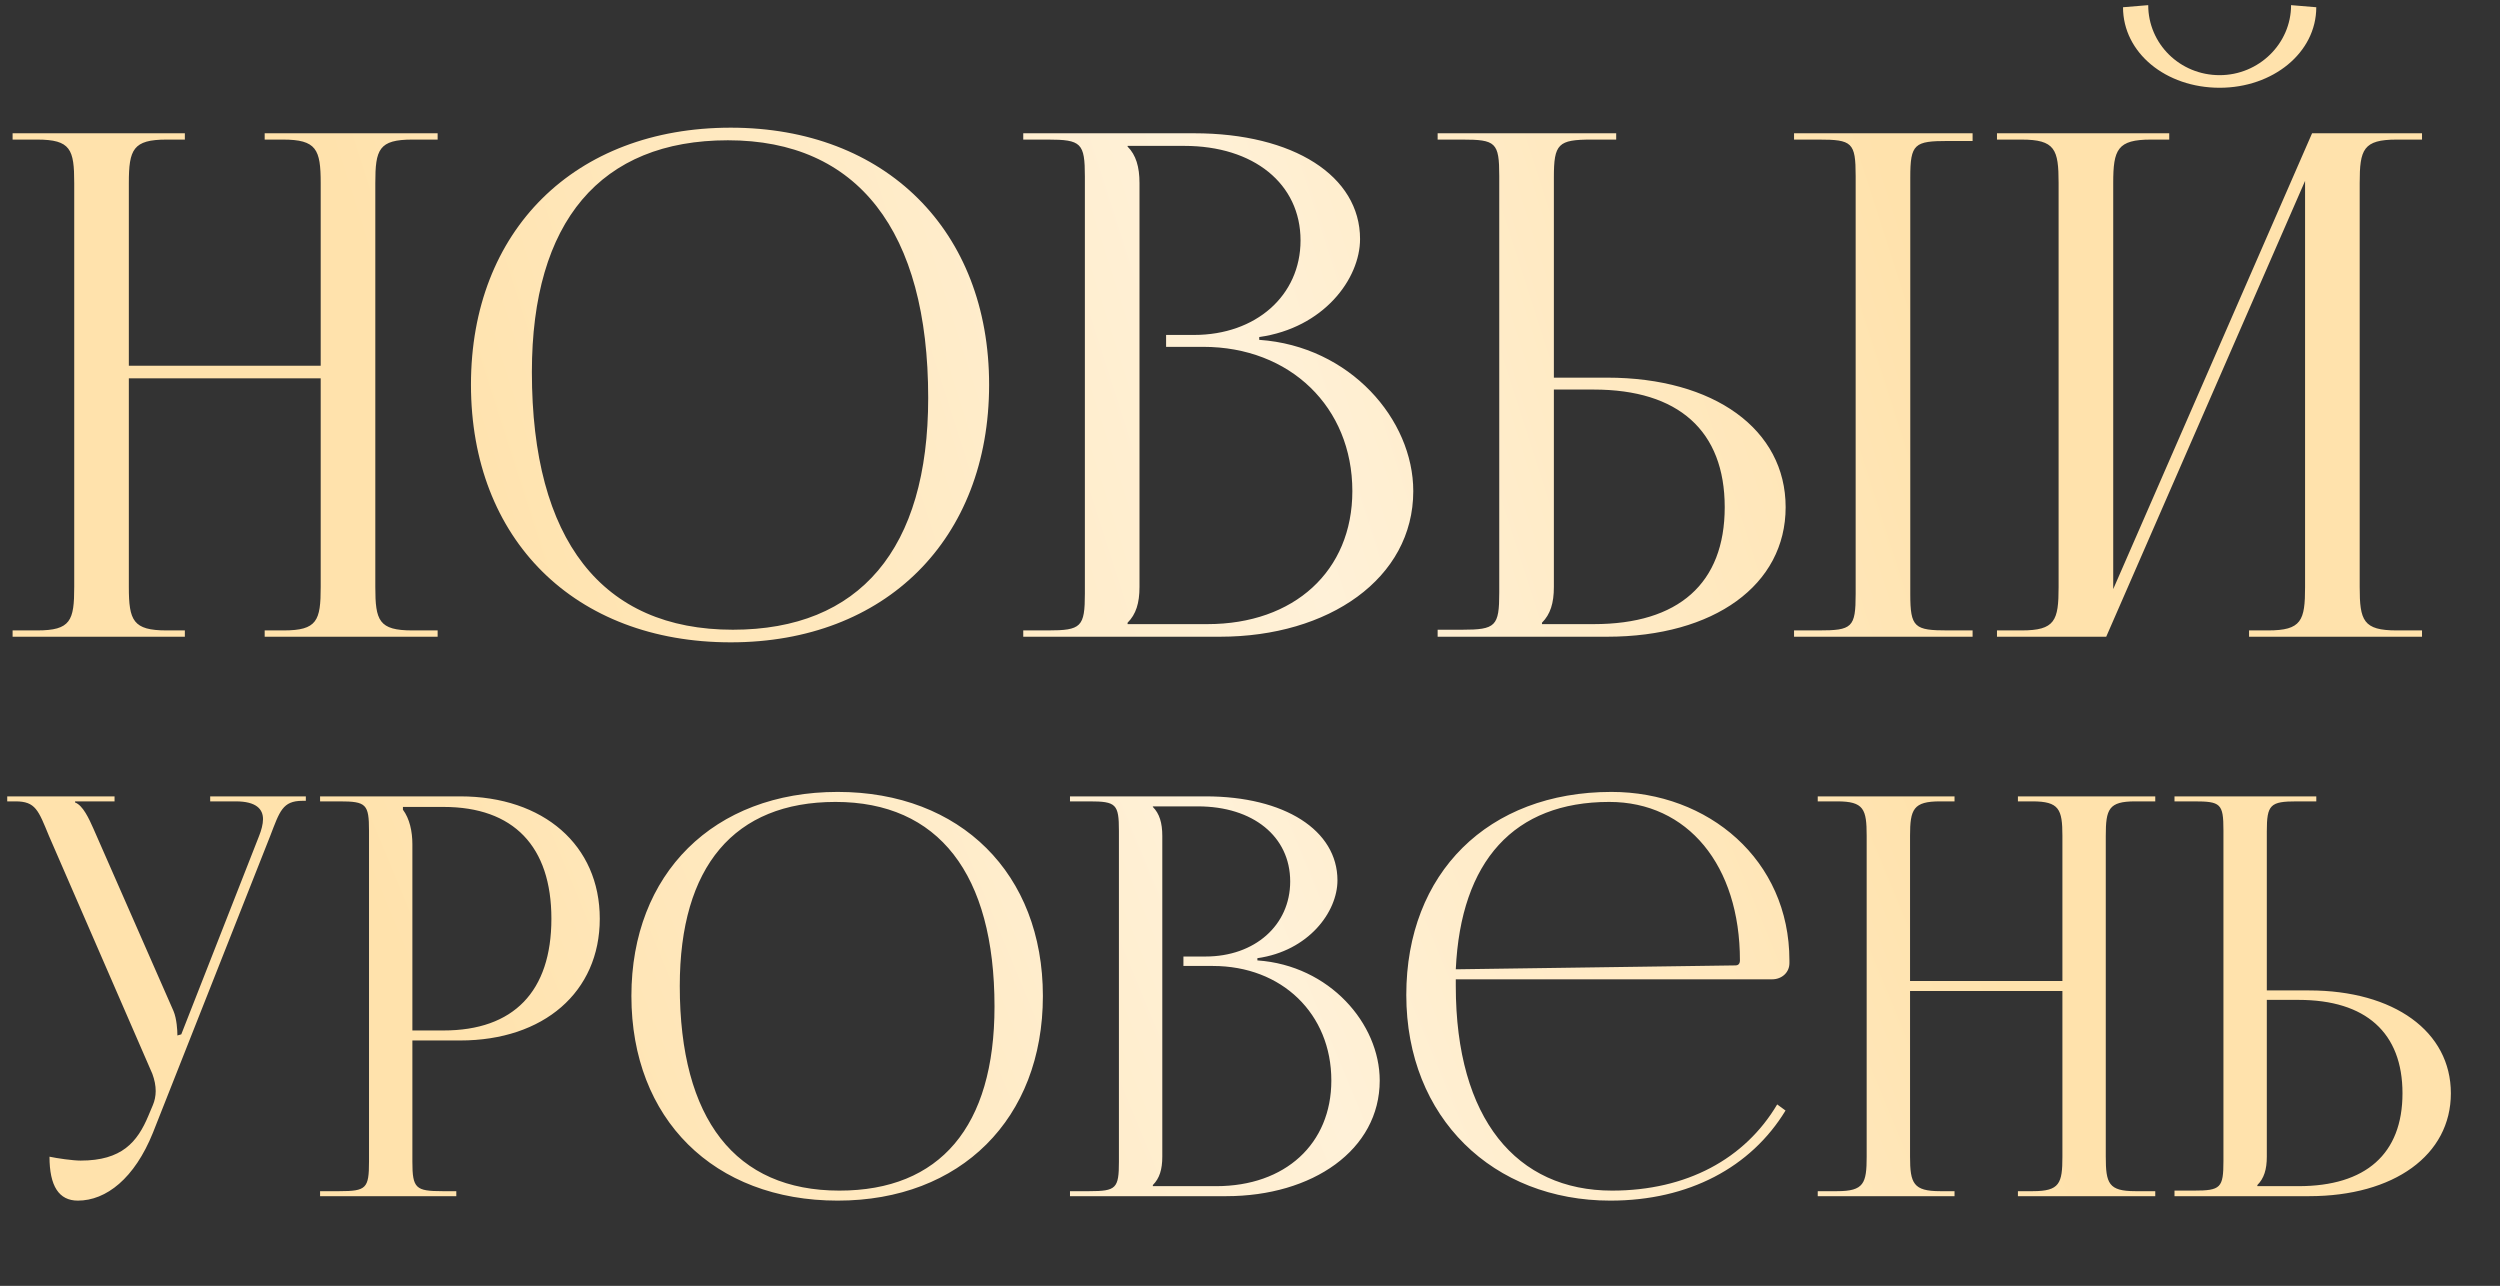
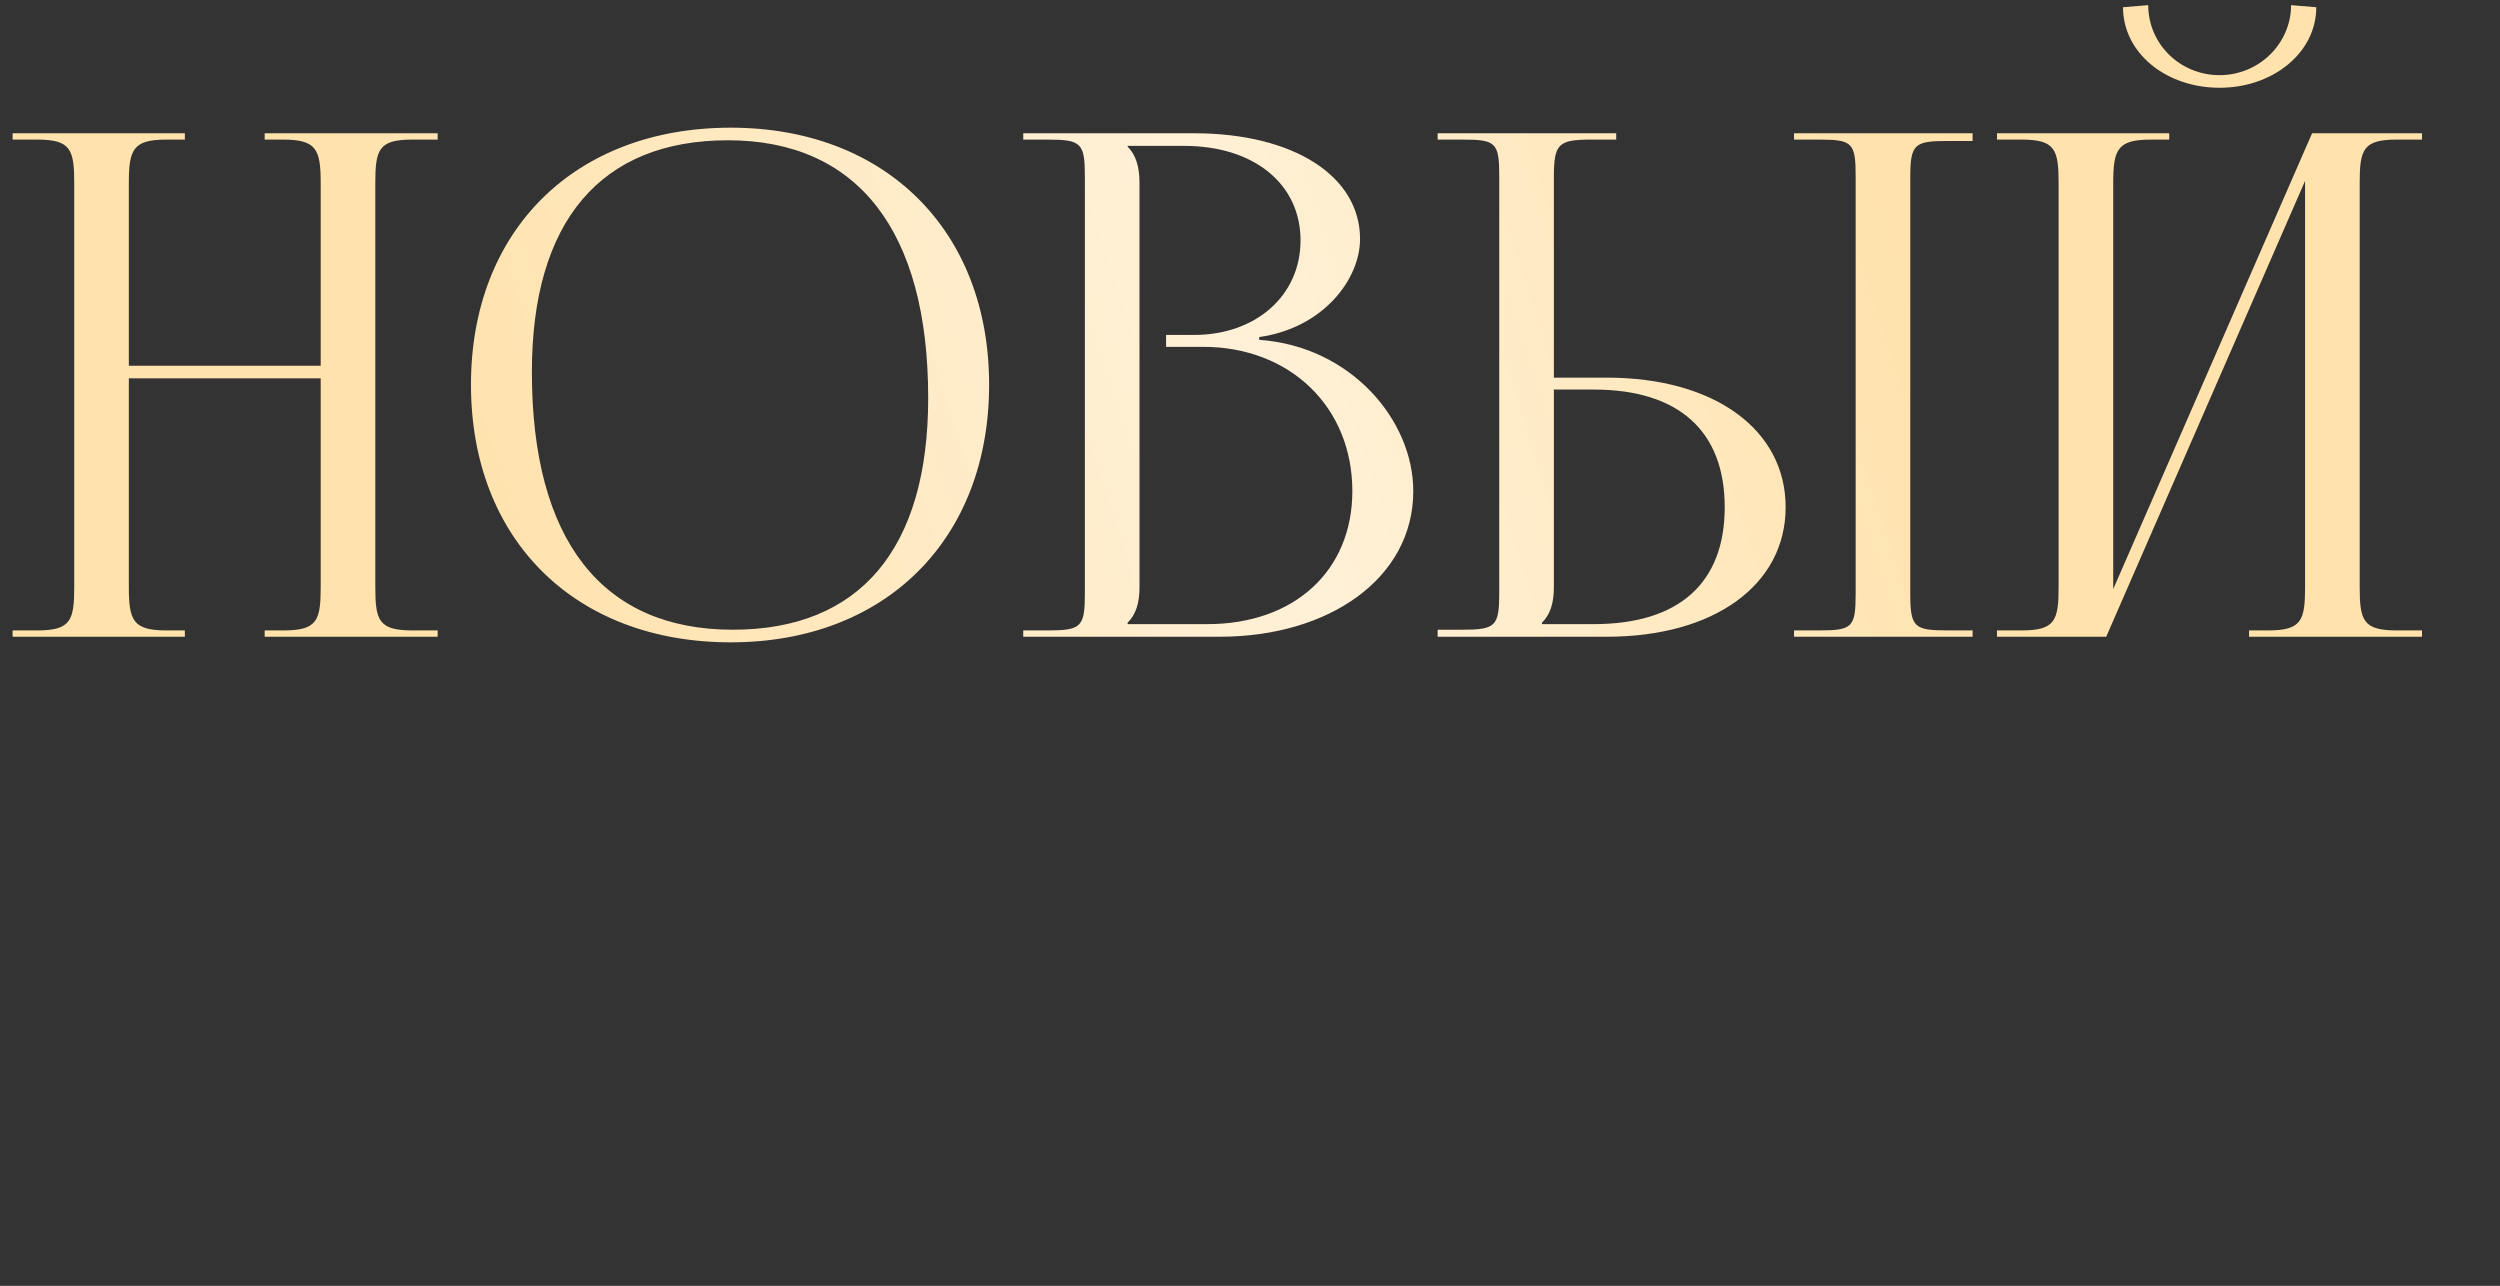
<svg xmlns="http://www.w3.org/2000/svg" width="418" height="215" viewBox="0 0 418 215" fill="none">
  <rect x="0" y="0" width="418" height="215" fill="#333333" stroke="none" />
  <path d="M2.107 106.461V105.407H6.205C11.825 105.407 12.41 103.768 12.41 98.149V30.596C12.41 24.977 11.825 23.338 6.205 23.338H2.107V22.284H30.908V23.338H27.864C22.244 23.338 21.542 24.977 21.542 30.596V61.153H53.62V30.596C53.62 24.977 52.918 23.338 47.298 23.338H44.254V22.284H73.172V23.338H68.957C63.337 23.338 62.752 24.977 62.752 30.596V98.149C62.752 103.768 63.337 105.407 68.957 105.407H73.172V106.461H44.254V105.407H47.415C53.035 105.407 53.62 103.768 53.62 98.149V63.26H21.542V98.149C21.542 103.768 22.244 105.407 27.864 105.407H30.908V106.461H2.107ZM122.179 107.398C96.072 107.398 78.745 90.188 78.745 64.314C78.745 38.558 96.072 21.348 122.179 21.348C148.053 21.348 165.38 38.558 165.38 64.314C165.38 90.188 148.053 107.398 122.179 107.398ZM122.531 105.29C143.721 105.29 155.194 91.827 155.194 66.538C155.194 38.558 143.37 23.455 121.711 23.455C100.403 23.455 88.93 37.036 88.93 62.207C88.93 90.305 100.638 105.29 122.531 105.29ZM188.532 104.354H201.879C216.396 104.354 226.113 95.456 226.113 82.109C226.113 68.06 215.694 57.992 201.176 57.992H194.971V56.002H199.654C209.957 56.002 217.45 49.446 217.45 40.197C217.45 30.714 209.606 24.392 198.015 24.392H188.532V24.509C189.937 25.913 190.523 27.904 190.523 30.596V98.149C190.523 100.841 189.937 102.715 188.532 104.119V104.354ZM171.088 106.461V105.407H175.186C180.805 105.407 181.391 104.822 181.391 99.202V29.543C181.391 23.923 180.805 23.338 175.186 23.338H171.088V22.284H199.654C216.279 22.284 227.401 29.426 227.401 39.962C227.401 46.636 221.313 54.831 210.542 56.353V56.821C225.762 57.875 236.299 70.168 236.299 82.109C236.299 96.744 222.133 106.461 203.986 106.461H171.088ZM299.964 106.461V105.407H304.061C309.681 105.407 310.266 104.939 310.266 99.319V29.426C310.266 23.806 309.681 23.338 304.061 23.338H299.964V22.284H329.818V23.572H325.72C320.101 23.572 319.398 24.04 319.398 29.66V99.319C319.398 104.939 320.101 105.407 325.72 105.407H329.818V106.461H299.964ZM240.373 106.461V105.29H244.47C250.09 105.29 250.675 104.705 250.675 99.085V29.426C250.675 23.806 250.09 23.338 244.47 23.338H240.373V22.284H270.227V23.338H266.129C260.51 23.338 259.807 24.04 259.807 29.66V63.143H268.705C286.617 63.143 298.559 71.807 298.559 84.802C298.559 97.797 286.617 106.461 268.705 106.461H240.373ZM259.807 65.134V98.149C259.807 100.841 259.222 102.715 257.817 104.119V104.354H266.48C280.646 104.354 288.373 97.563 288.373 84.802C288.373 72.041 280.646 65.134 266.48 65.134H259.807ZM333.895 106.461V105.407H337.993C343.612 105.407 344.198 103.768 344.198 98.149V30.596C344.198 24.977 343.612 23.338 337.993 23.338H333.895V22.284H362.696V23.338H359.652C354.032 23.338 353.33 24.977 353.33 30.596V98.5L386.579 22.284H404.96V23.338H400.745C395.125 23.338 394.54 24.977 394.54 30.596V98.149C394.54 103.768 395.125 105.407 400.745 105.407H404.96V106.461H376.042V105.407H379.203C384.823 105.407 385.408 103.768 385.408 98.149V30.245L352.159 106.461H333.895ZM354.969 1.211L359.183 0.86C359.183 7.299 364.452 12.567 371.125 12.567C377.681 12.567 383.067 7.299 383.067 0.86L387.281 1.211C387.281 8.821 380.023 14.674 371.125 14.674C362.11 14.674 354.969 8.821 354.969 1.211Z" fill="url(#paint0_linear_2001_1797)" />
-   <path d="M8.275 193.399C9.576 193.678 12.179 194.05 13.481 194.05C20.361 194.05 22.964 190.982 24.824 186.519L25.567 184.752C25.846 184.102 26.032 183.265 26.032 182.428C26.032 181.498 25.846 180.569 25.474 179.546L8.182 139.754C6.415 135.477 5.95 133.989 2.603 133.989H1.209V133.153H19.152V133.989H12.551V134.175C13.853 134.64 14.876 136.871 15.619 138.545L29.008 169.04C29.565 170.342 29.658 172.387 29.658 172.945V173.131L30.309 172.945L43.325 139.754C43.697 138.824 43.976 137.801 43.976 136.964C43.976 135.291 42.86 133.989 39.42 133.989H35.144V133.153H51.135V133.896H50.577C47.23 133.896 46.765 135.663 45.185 139.754L25.567 189.401C22.499 197.025 17.758 200.744 13.016 200.744C9.855 200.744 8.275 198.326 8.275 193.399ZM67.37 134.919V135.384C68.485 136.871 68.95 139.01 68.95 141.148V172.294H74.157C85.871 172.294 92.193 165.786 92.193 153.607C92.193 141.52 85.871 134.919 74.157 134.919H67.37ZM53.517 200V199.163H56.771C61.233 199.163 61.698 198.698 61.698 194.236V138.917C61.698 134.454 61.233 133.989 56.771 133.989H53.517V133.153H76.946C90.892 133.153 100.282 141.334 100.282 153.607C100.282 165.879 90.892 173.968 76.946 173.968H68.95V194.236C68.95 198.698 69.508 199.163 73.971 199.163H76.295V200H53.517ZM140.063 200.744C119.33 200.744 105.57 187.077 105.57 166.53C105.57 146.076 119.33 132.409 140.063 132.409C160.61 132.409 174.37 146.076 174.37 166.53C174.37 187.077 160.61 200.744 140.063 200.744ZM140.342 199.07C157.17 199.07 166.281 188.378 166.281 168.296C166.281 146.076 156.891 134.082 139.691 134.082C122.77 134.082 113.658 144.867 113.658 164.856C113.658 187.17 122.956 199.07 140.342 199.07ZM192.756 198.326H203.355C214.883 198.326 222.6 191.261 222.6 180.662C222.6 169.505 214.325 161.509 202.797 161.509H197.869V159.929H201.588C209.77 159.929 215.72 154.722 215.72 147.377C215.72 139.847 209.491 134.826 200.287 134.826H192.756V134.919C193.871 136.035 194.336 137.615 194.336 139.754V193.399C194.336 195.537 193.871 197.025 192.756 198.141V198.326ZM178.903 200V199.163H182.157C186.62 199.163 187.084 198.698 187.084 194.236V138.917C187.084 134.454 186.62 133.989 182.157 133.989H178.903V133.153H201.588C214.79 133.153 223.623 138.824 223.623 147.191C223.623 152.491 218.788 158.999 210.235 160.208V160.58C222.321 161.416 230.689 171.178 230.689 180.662C230.689 192.283 219.439 200 205.028 200H178.903ZM243.407 163.741C243.407 164.113 243.407 164.484 243.407 164.856C243.407 187.17 253.634 199.07 269.532 199.07C281.991 199.07 291.753 193.771 297.145 184.659L298.54 185.682C292.776 195.165 282.363 200.744 269.253 200.744C249.729 200.744 235.132 186.984 235.132 166.344C235.132 145.983 248.799 132.409 269.439 132.409C285.617 132.409 299.191 143.751 299.191 160.58V161.044C299.191 162.625 297.889 163.741 296.309 163.741H243.407ZM243.407 162.067L290.172 161.416C290.637 161.416 290.916 161.137 290.916 160.58C290.916 144.681 282.177 134.082 269.068 134.082C253.169 134.082 244.244 143.937 243.407 162.067ZM303.926 200V199.163H307.18C311.643 199.163 312.107 197.862 312.107 193.399V139.754C312.107 135.291 311.643 133.989 307.18 133.989H303.926V133.153H326.797V133.989H324.38C319.917 133.989 319.359 135.291 319.359 139.754V164.02H344.834V139.754C344.834 135.291 344.276 133.989 339.813 133.989H337.396V133.153H360.36V133.989H357.013C352.551 133.989 352.086 135.291 352.086 139.754V193.399C352.086 197.862 352.551 199.163 357.013 199.163H360.36V200H337.396V199.163H339.906C344.369 199.163 344.834 197.862 344.834 193.399V165.693H319.359V193.399C319.359 197.862 319.917 199.163 324.38 199.163H326.797V200H303.926ZM363.577 200V199.07H366.831C371.294 199.07 371.759 198.605 371.759 194.143V138.824C371.759 134.361 371.294 133.989 366.831 133.989H363.577V133.153H387.285V133.989H384.031C379.569 133.989 379.011 134.547 379.011 139.01V165.6H386.077C400.302 165.6 409.785 172.48 409.785 182.8C409.785 193.12 400.302 200 386.077 200H363.577ZM379.011 167.181V193.399C379.011 195.537 378.546 197.025 377.43 198.141V198.326H384.31C395.56 198.326 401.696 192.934 401.696 182.8C401.696 172.666 395.56 167.181 384.31 167.181H379.011Z" fill="url(#paint1_linear_2001_1797)" />
  <defs>
    <linearGradient id="paint0_linear_2001_1797" x1="416.833" y1="-0.955" x2="-50.005" y2="148.776" gradientUnits="userSpaceOnUse">
      <stop stop-color="#FFE2AC" />
      <stop offset="0.215" stop-color="#FFE2AC" />
      <stop offset="0.443" stop-color="#FFF1D8" />
      <stop offset="0.719" stop-color="#FFE2AC" />
      <stop offset="1" stop-color="#FFE2AC" />
    </linearGradient>
    <linearGradient id="paint1_linear_2001_1797" x1="428.099" y1="114.516" x2="-23.178" y2="301.529" gradientUnits="userSpaceOnUse">
      <stop stop-color="#FFE2AC" />
      <stop offset="0.215" stop-color="#FFE2AC" />
      <stop offset="0.443" stop-color="#FFF1D8" />
      <stop offset="0.719" stop-color="#FFE2AC" />
      <stop offset="1" stop-color="#FFE2AC" />
    </linearGradient>
  </defs>
</svg>